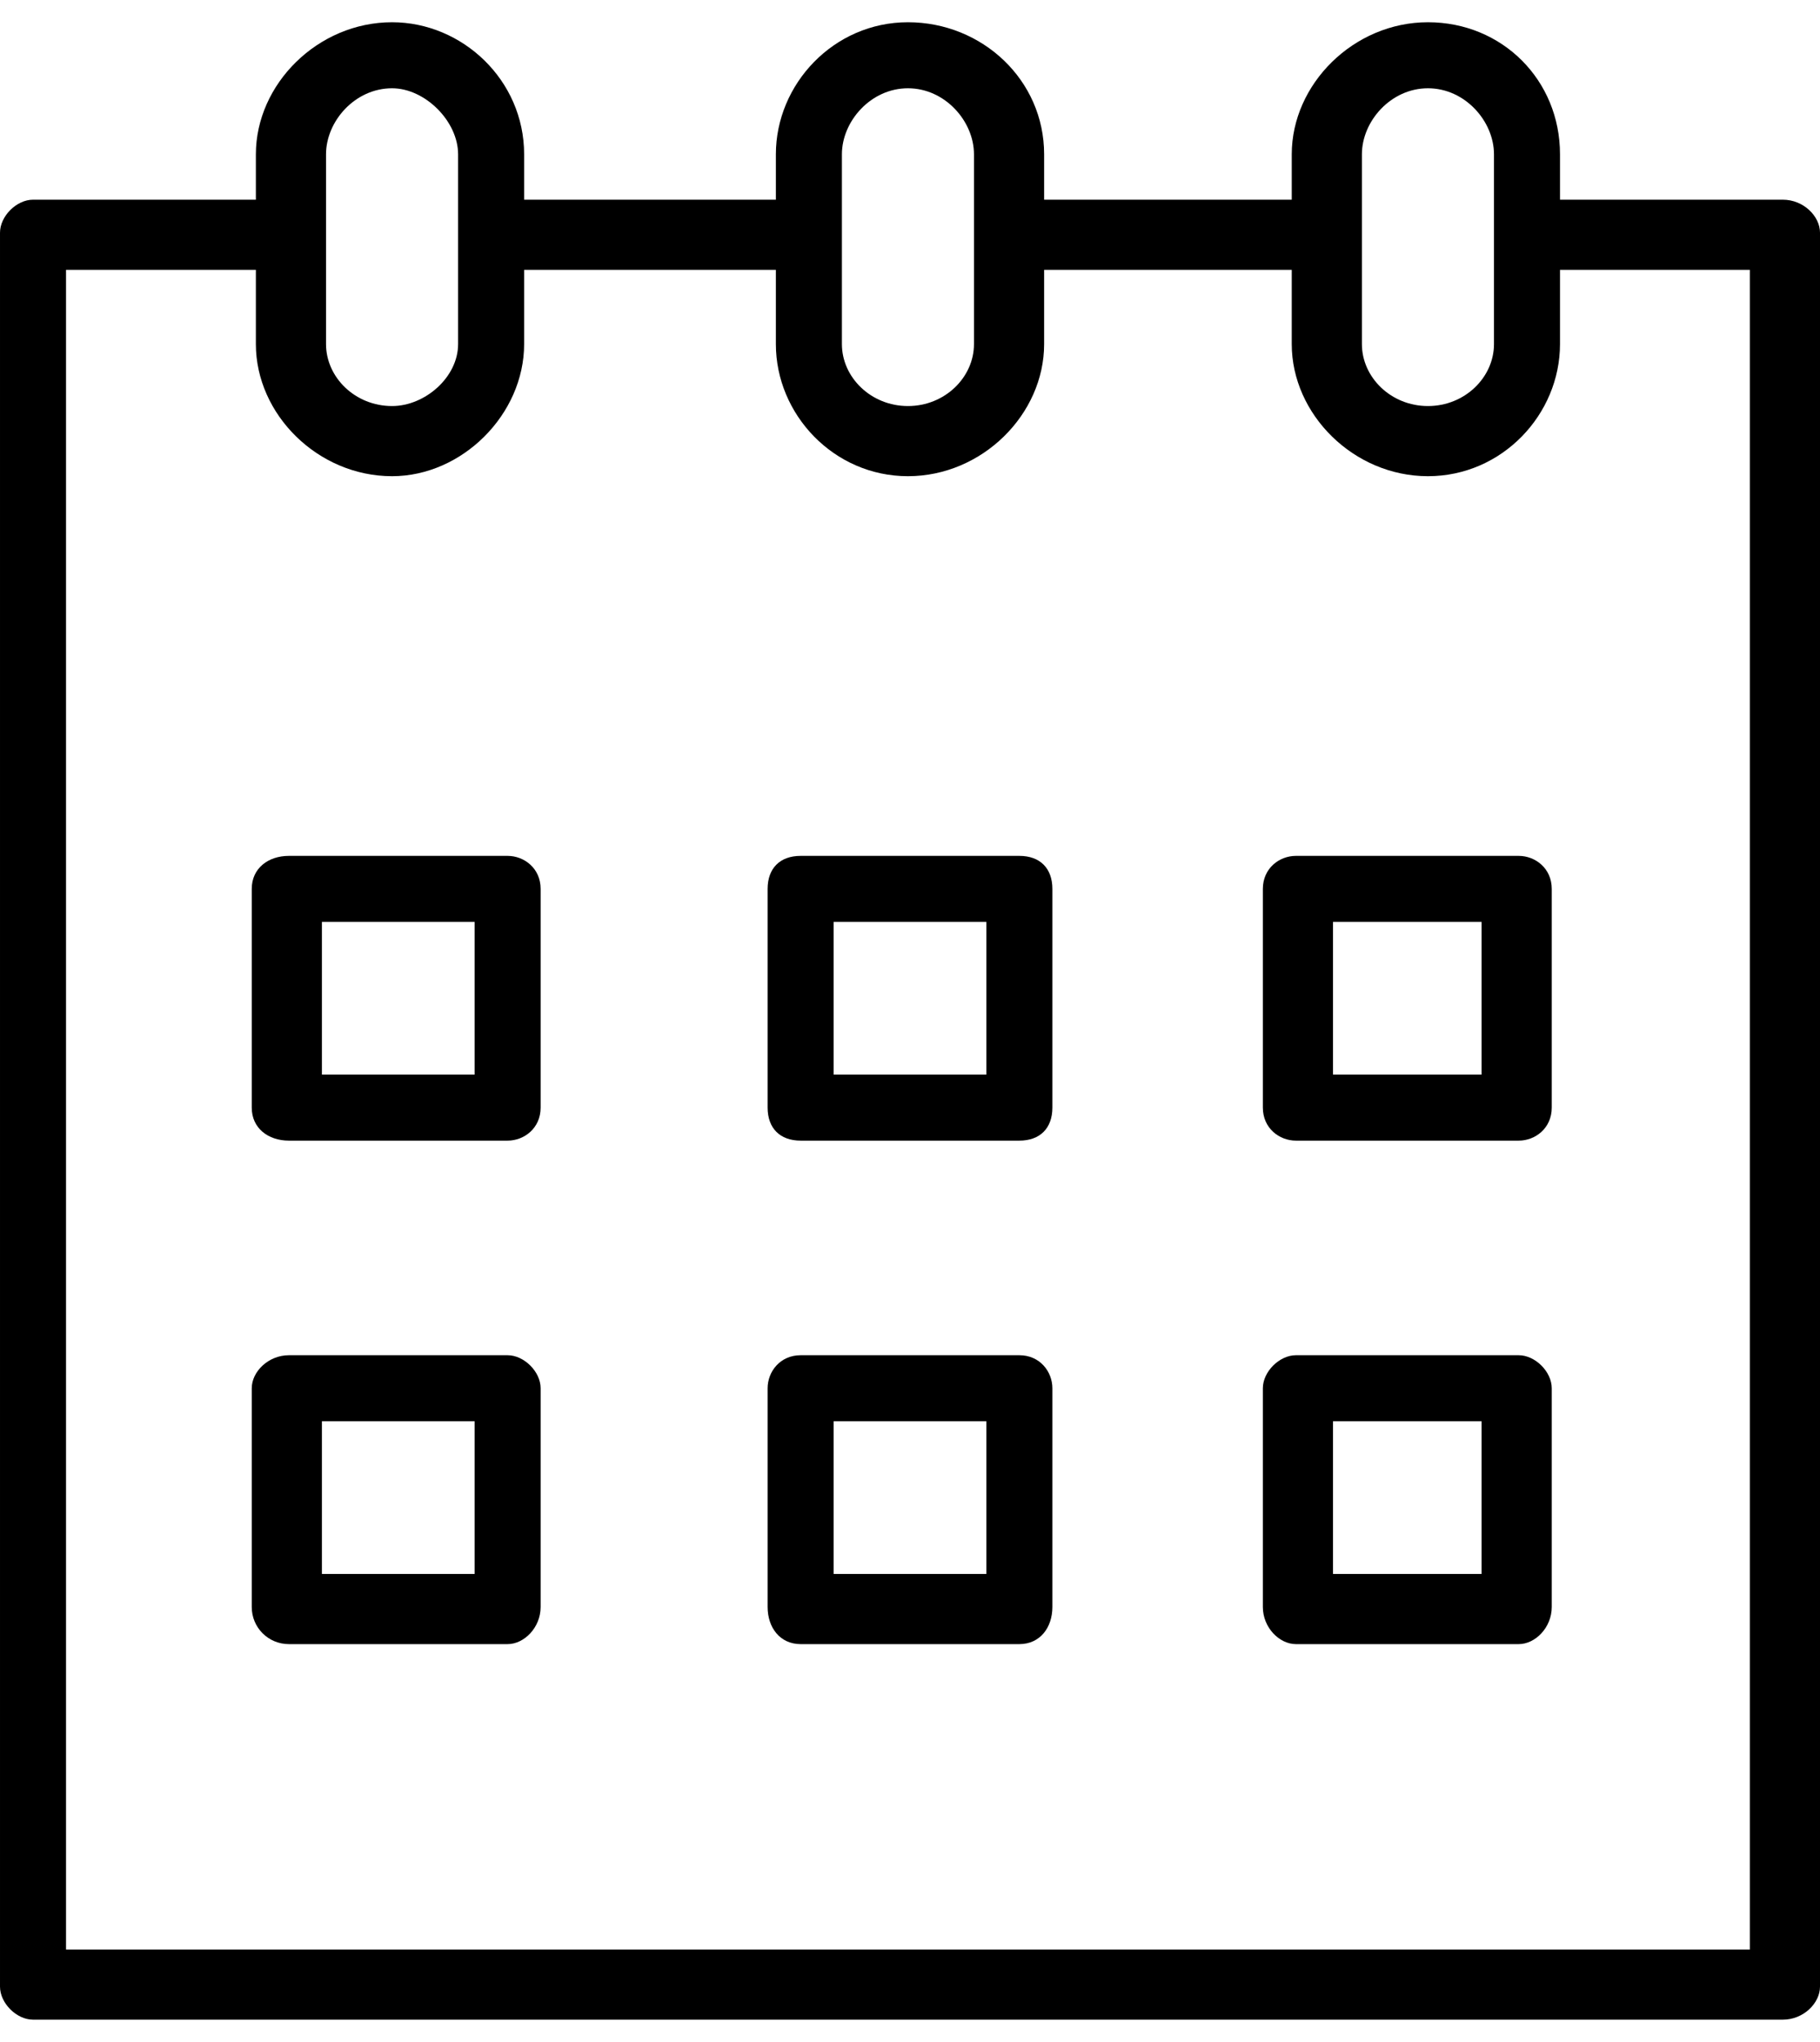
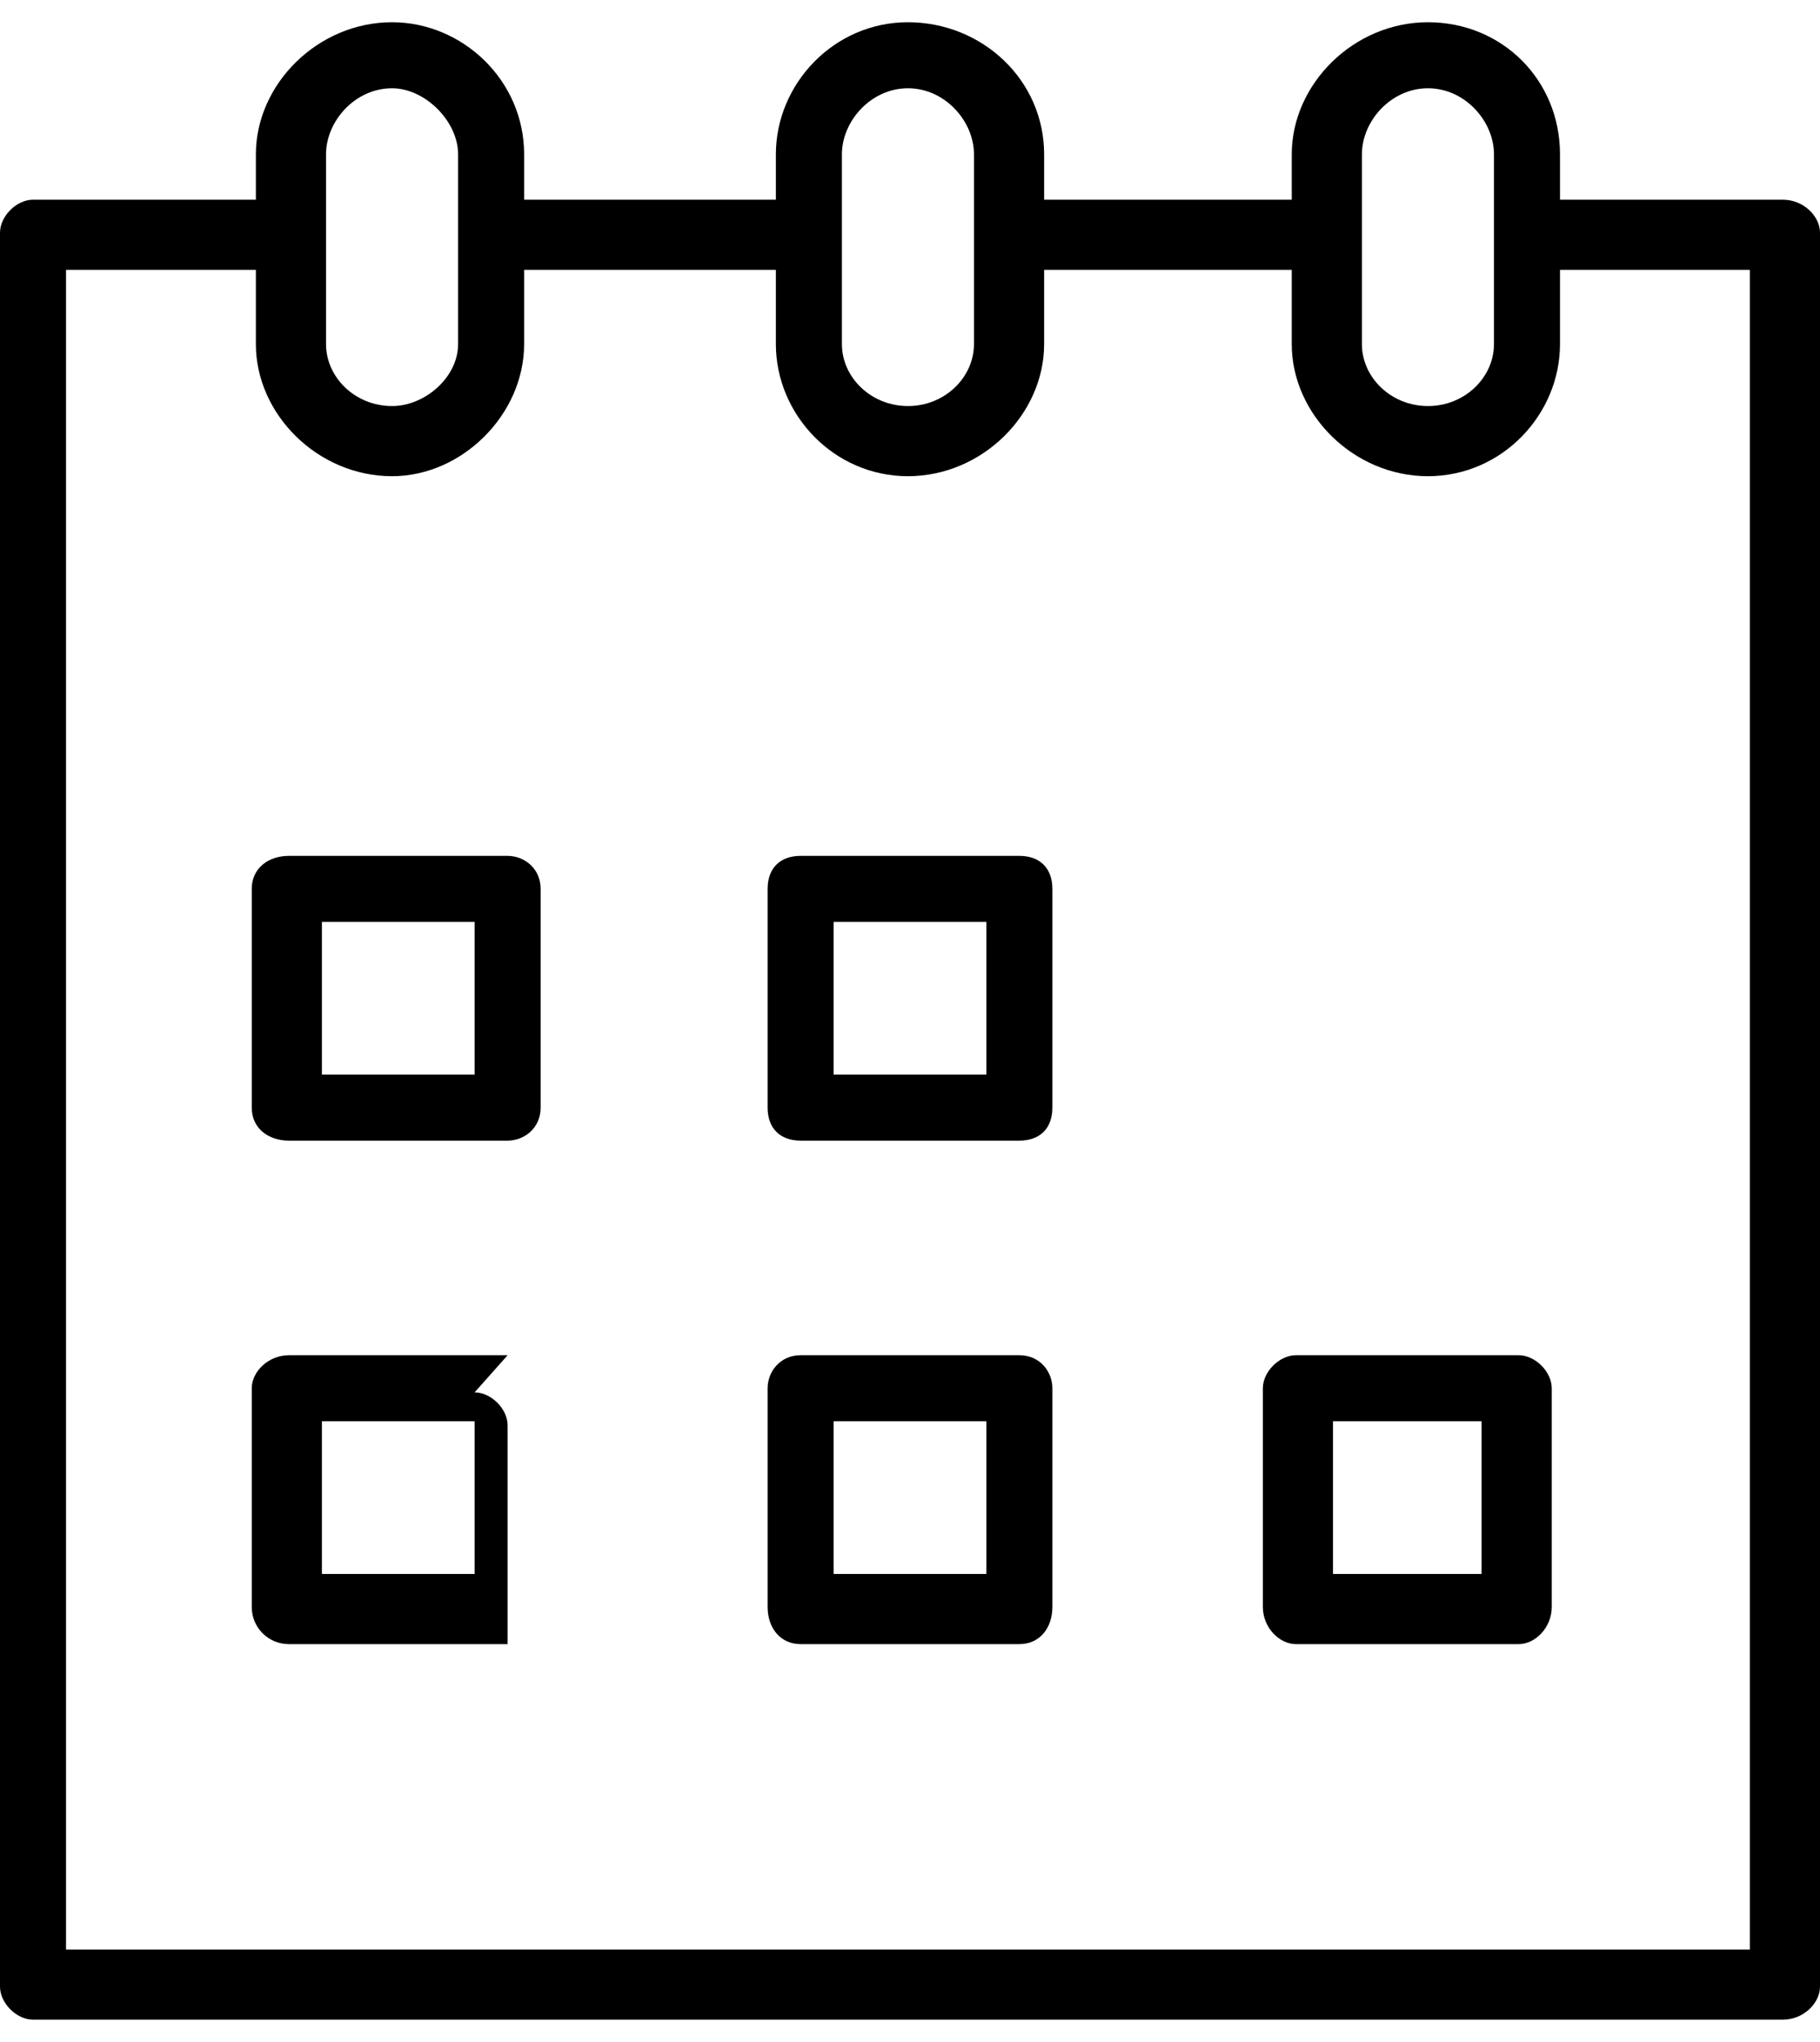
<svg xmlns="http://www.w3.org/2000/svg" xml:space="preserve" width="41px" height="46px" version="1.1" style="shape-rendering:geometricPrecision; text-rendering:geometricPrecision; image-rendering:optimizeQuality; fill-rule:evenodd; clip-rule:evenodd" viewBox="0 0 4.41 4.84">
  <g id="Camada_x0020_1">
    <g id="_2499776878704">
      <g>
        <path class="fil0" d="M1.23 2.02l-0.53 0c-0.05,0 -0.09,0.03 -0.09,0.08l0 0.53c0,0.05 0.04,0.08 0.09,0.08l0.53 0c0.04,0 0.08,-0.03 0.08,-0.08l0 -0.53c0,-0.05 -0.04,-0.08 -0.08,-0.08zm-0.08 0.53l-0.37 0 0 -0.37 0.37 0 0 0.37z" />
        <path class="fil0" d="M2.47 2.02l-0.53 0c-0.05,0 -0.08,0.03 -0.08,0.08l0 0.53c0,0.05 0.03,0.08 0.08,0.08l0.53 0c0.05,0 0.08,-0.03 0.08,-0.08l0 -0.53c0,-0.05 -0.03,-0.08 -0.08,-0.08zm-0.08 0.53l-0.37 0 0 -0.37 0.37 0 0 0.37z" />
-         <path class="fil0" d="M3.68 2.02l-0.54 0c-0.04,0 -0.08,0.03 -0.08,0.08l0 0.53c0,0.05 0.04,0.08 0.08,0.08l0.54 0c0.04,0 0.08,-0.03 0.08,-0.08l0 -0.53c0,-0.05 -0.04,-0.08 -0.08,-0.08zm-0.09 0.53l-0.36 0 0 -0.37 0.36 0 0 0.37z" />
-         <path class="fil0" d="M1.23 3.23l-0.53 0c-0.05,0 -0.09,0.04 -0.09,0.08l0 0.53c0,0.05 0.04,0.09 0.09,0.09l0.53 0c0.04,0 0.08,-0.04 0.08,-0.09l0 -0.53c0,-0.04 -0.04,-0.08 -0.08,-0.08zm-0.08 0.53l-0.37 0 0 -0.37 0.37 0 0 0.37z" />
+         <path class="fil0" d="M1.23 3.23l-0.53 0c-0.05,0 -0.09,0.04 -0.09,0.08l0 0.53c0,0.05 0.04,0.09 0.09,0.09l0.53 0l0 -0.53c0,-0.04 -0.04,-0.08 -0.08,-0.08zm-0.08 0.53l-0.37 0 0 -0.37 0.37 0 0 0.37z" />
        <path class="fil0" d="M2.47 3.23l-0.53 0c-0.05,0 -0.08,0.04 -0.08,0.08l0 0.53c0,0.05 0.03,0.09 0.08,0.09l0.53 0c0.05,0 0.08,-0.04 0.08,-0.09l0 -0.53c0,-0.04 -0.03,-0.08 -0.08,-0.08zm-0.08 0.53l-0.37 0 0 -0.37 0.37 0 0 0.37z" />
        <path class="fil0" d="M3.68 3.23l-0.54 0c-0.04,0 -0.08,0.04 -0.08,0.08l0 0.53c0,0.05 0.04,0.09 0.08,0.09l0.54 0c0.04,0 0.08,-0.04 0.08,-0.09l0 -0.53c0,-0.04 -0.04,-0.08 -0.08,-0.08zm-0.09 0.53l-0.36 0 0 -0.37 0.36 0 0 0.37z" />
        <path class="fil0" d="M4.32 0.43l-0.54 0c0,0 0,0 0,0l0 -0.11c0,-0.18 -0.14,-0.32 -0.32,-0.32 -0.18,0 -0.33,0.15 -0.33,0.32l0 0.11 -0.6 0 0 -0.11c0,-0.18 -0.15,-0.32 -0.33,-0.32 -0.18,0 -0.32,0.15 -0.32,0.32l0 0.11 -0.61 0 0 -0.11c0,-0.18 -0.15,-0.32 -0.32,-0.32 -0.18,0 -0.33,0.15 -0.33,0.32l0 0.11c0,0 0,0 0,0l-0.54 0c-0.04,0 -0.08,0.04 -0.08,0.08l0 4.25c0,0.04 0.04,0.08 0.08,0.08l4.24 0c0.05,0 0.09,-0.04 0.09,-0.08l0 -4.25c0,-0.04 -0.04,-0.08 -0.09,-0.08zm-1.02 -0.11c0,-0.08 0.07,-0.16 0.16,-0.16 0.09,0 0.16,0.08 0.16,0.16l0 0.46c0,0.08 -0.07,0.15 -0.16,0.15 -0.09,0 -0.16,-0.07 -0.16,-0.15l0 -0.46zm-1.1 -0.16c0.09,0 0.16,0.08 0.16,0.16l0 0.46c0,0.08 -0.07,0.15 -0.16,0.15 -0.09,0 -0.16,-0.07 -0.16,-0.15l0 -0.26c0,0 0,0 0,-0.01 0,0 0,0 0,0l0 -0.19c0,-0.08 0.07,-0.16 0.16,-0.16zm-1.41 0.16c0,-0.08 0.07,-0.16 0.16,-0.16 0.08,0 0.16,0.08 0.16,0.16l0 0.46c0,0.08 -0.08,0.15 -0.16,0.15 -0.09,0 -0.16,-0.07 -0.16,-0.15l0 -0.46zm3.45 4.35l-4.08 0 0 -4.07 0.46 0c0,0 0,0 0,0l0 0.18c0,0.17 0.15,0.32 0.33,0.32 0.17,0 0.32,-0.15 0.32,-0.32l0 -0.18 0.61 0 0 0.18c0,0.17 0.14,0.32 0.32,0.32 0.18,0 0.33,-0.15 0.33,-0.32l0 -0.18 0.6 0 0 0.18c0,0.17 0.15,0.32 0.33,0.32 0.18,0 0.32,-0.15 0.32,-0.32l0 -0.18c0,0 0,0 0,0l0.46 0 0 4.07z" />
      </g>
    </g>
  </g>
</svg>